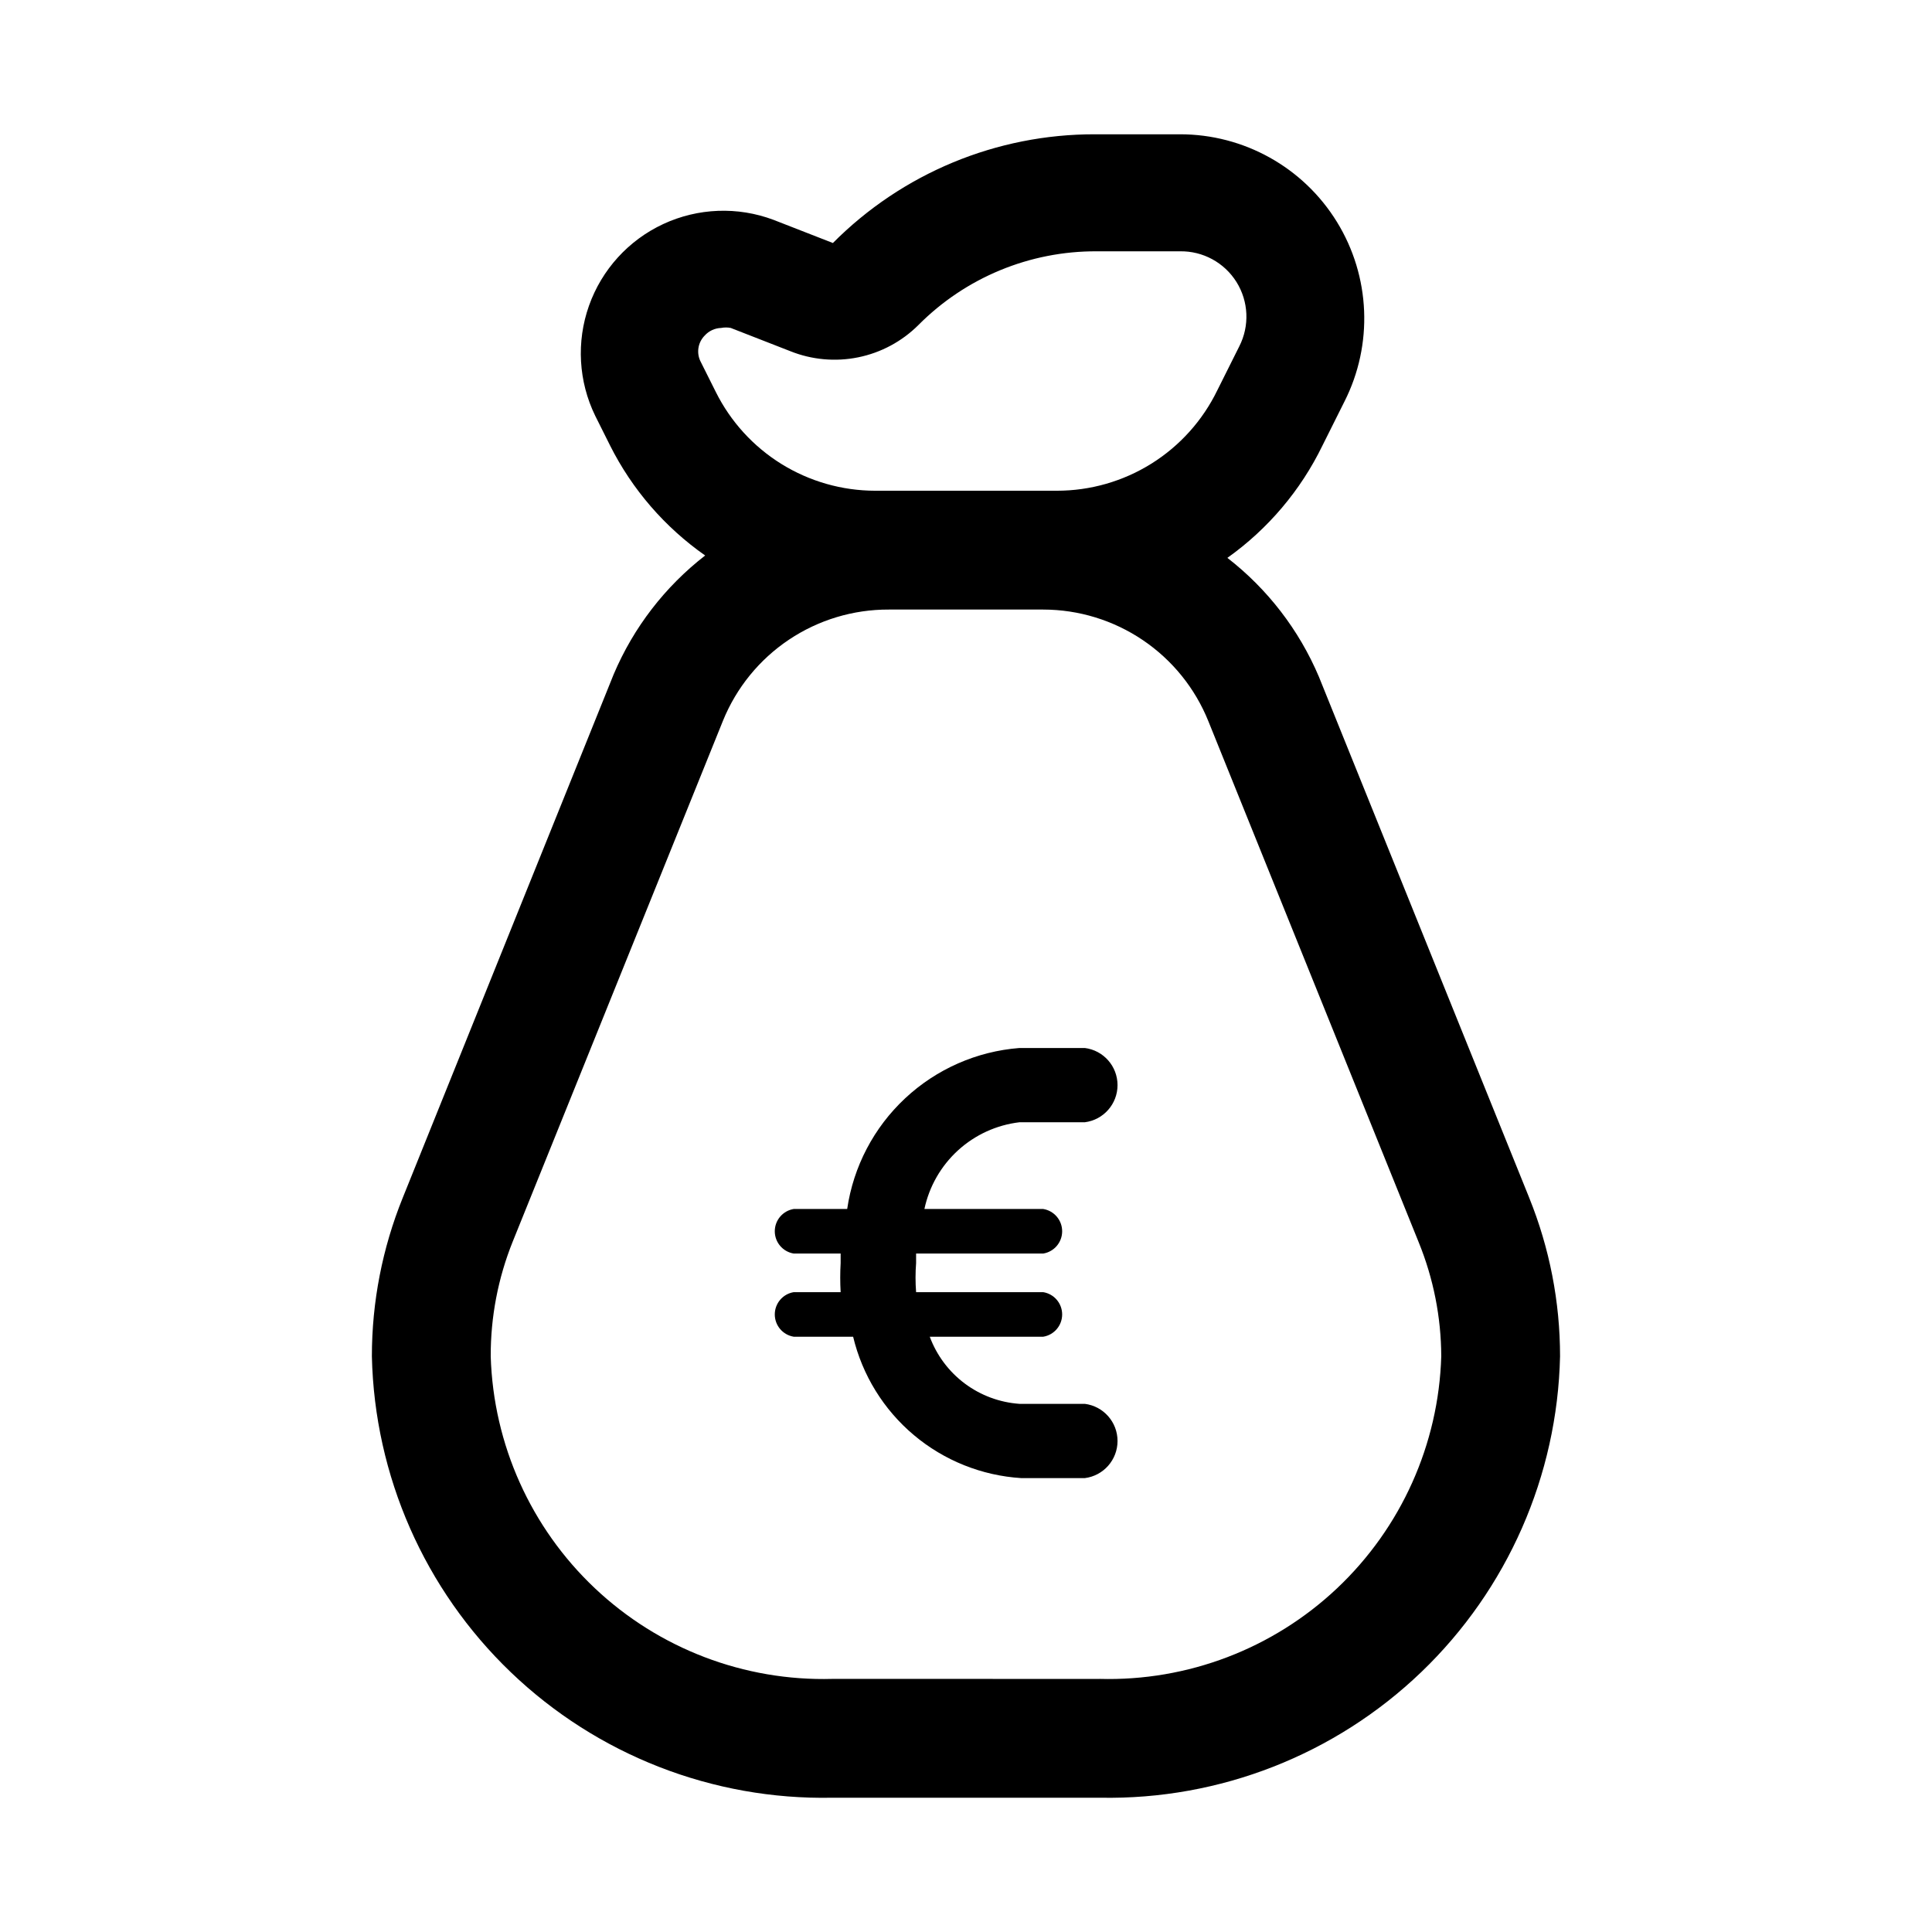
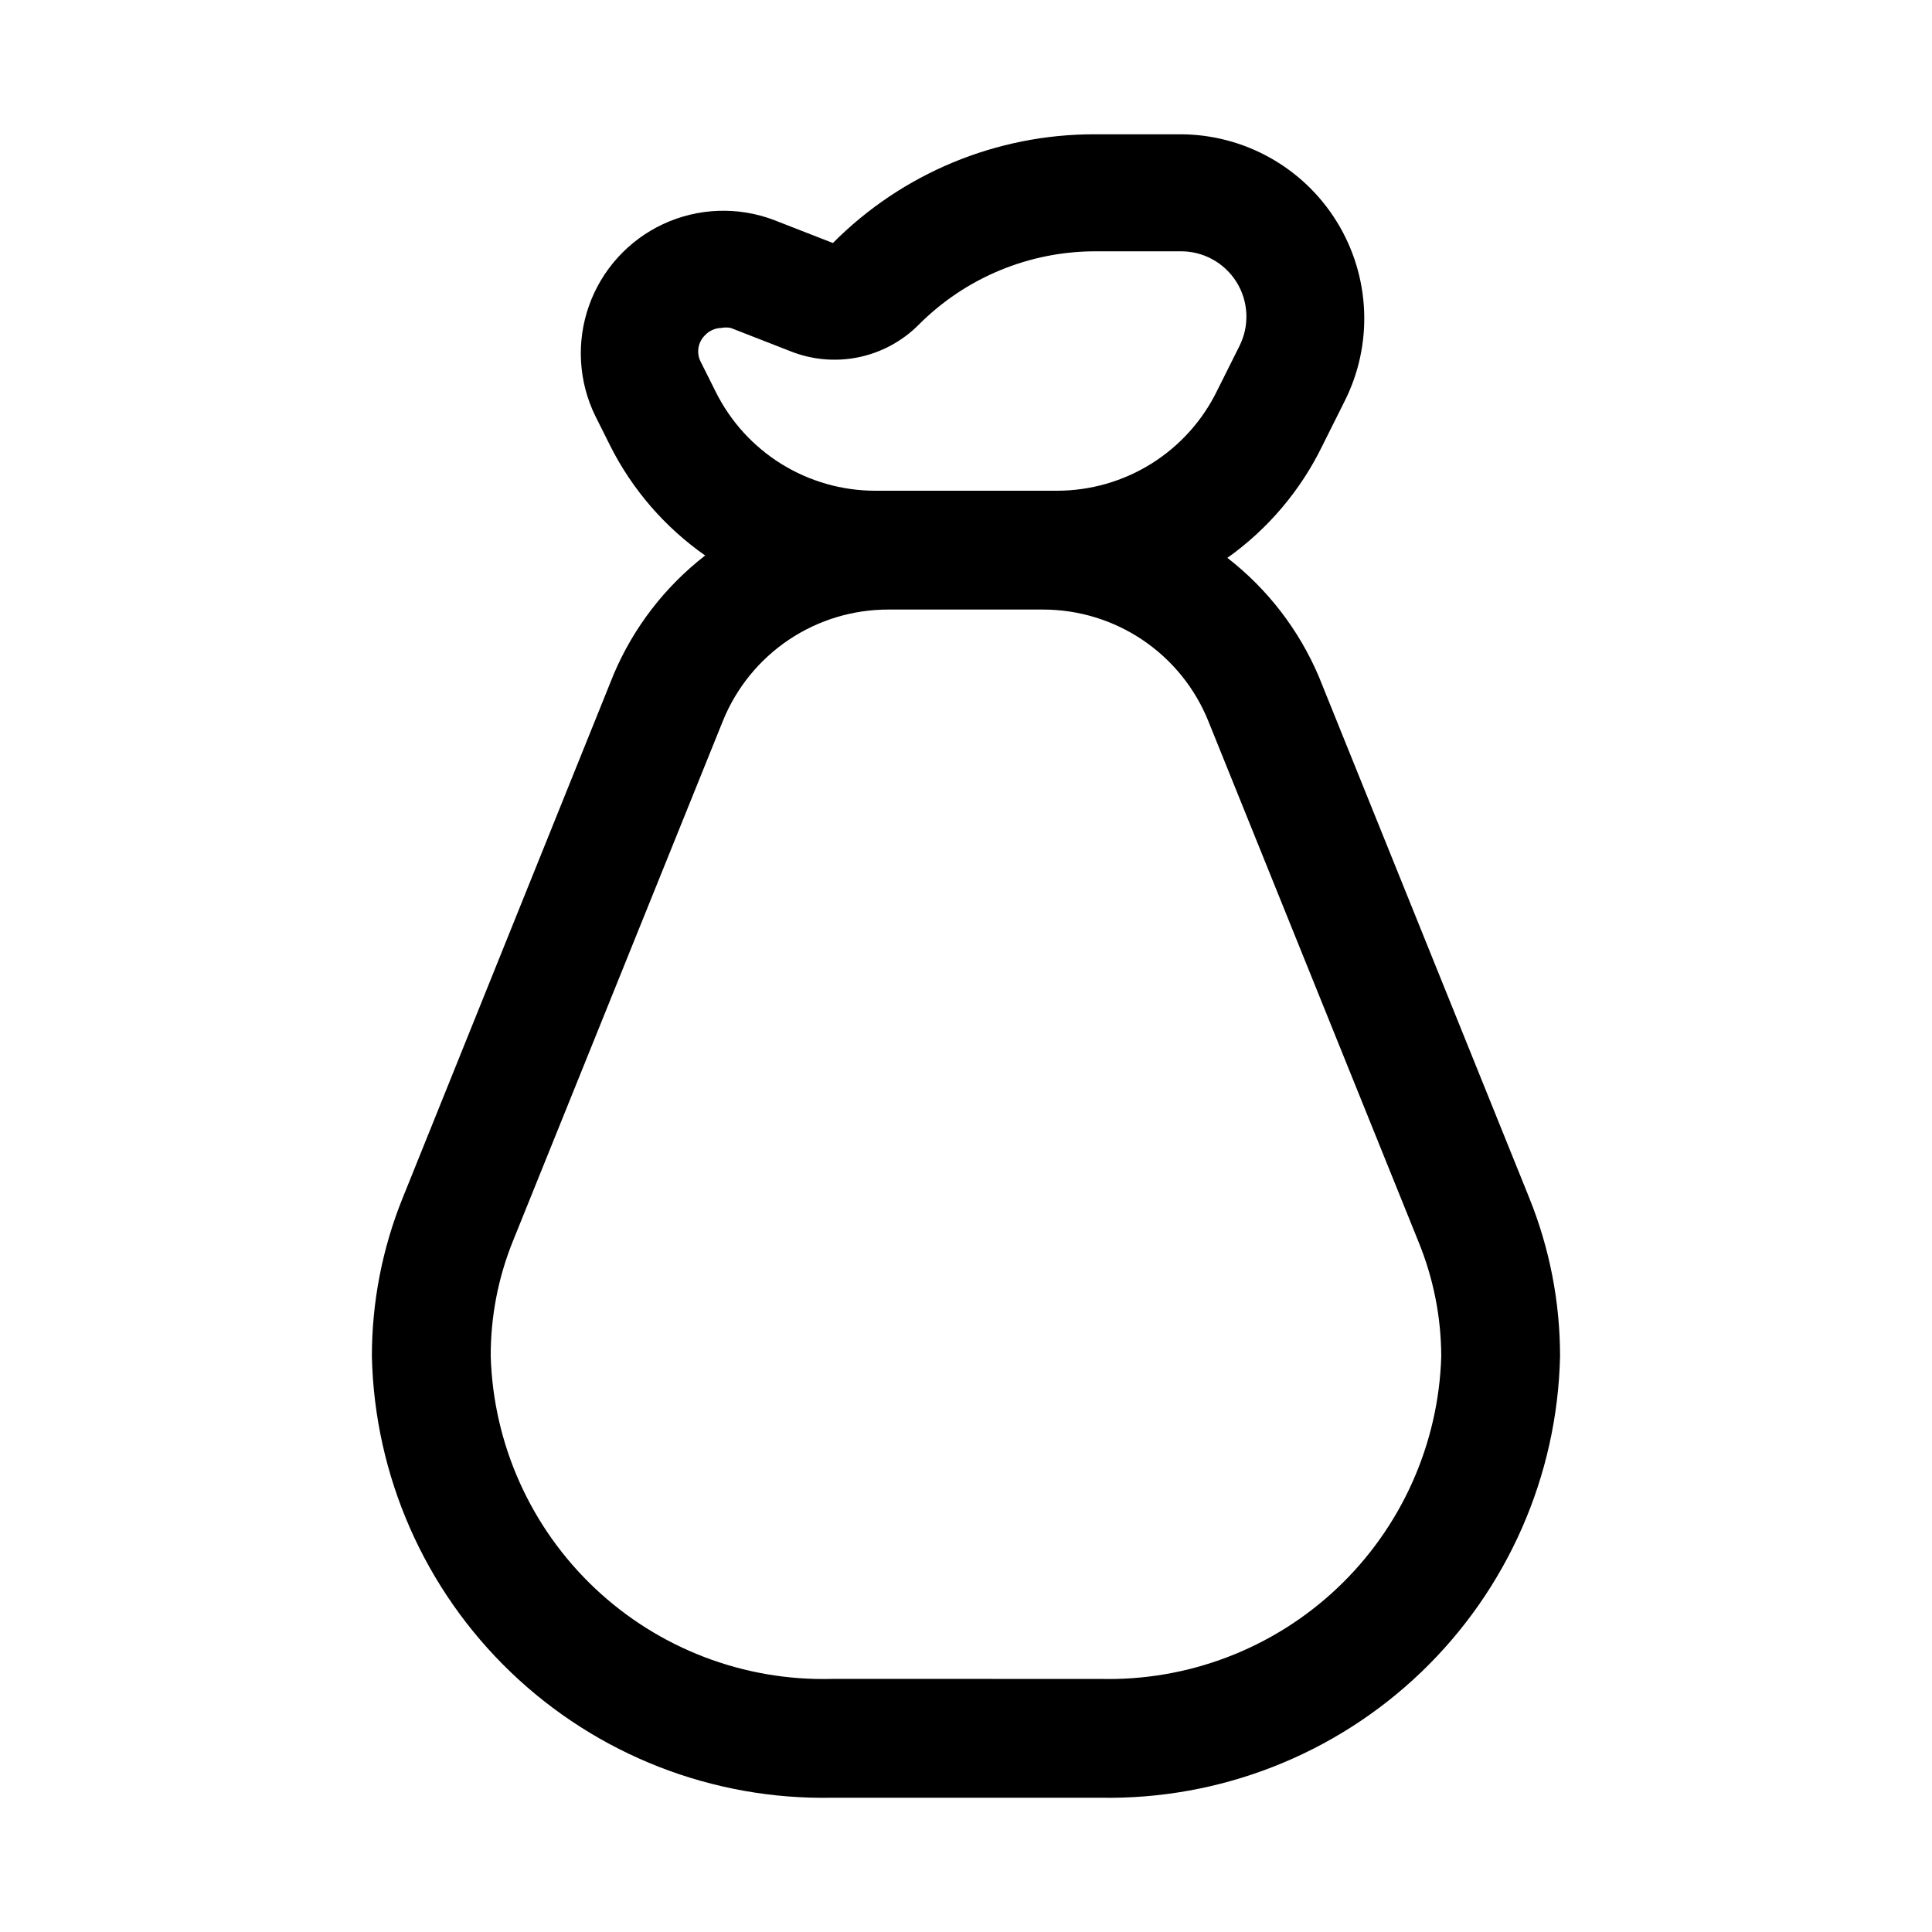
<svg xmlns="http://www.w3.org/2000/svg" fill="#000000" width="800px" height="800px" version="1.1" viewBox="144 144 512 512">
  <g>
    <path d="m549.25 461.4-55.734-138.07c-5.258-12.395-13.605-23.238-24.246-31.488 10.758-7.648 19.422-17.883 25.188-29.754l5.824-11.652h0.004c7.664-15.141 6.91-33.176-1.984-47.625-8.895-14.453-24.656-23.246-41.629-23.223h-22.512c-26.062-0.051-51.062 10.324-69.434 28.812l-15.742-6.141c-9.496-3.566-20.027-3.16-29.223 1.117-9.195 4.281-16.285 12.078-19.672 21.641s-2.789 20.082 1.66 29.195l3.938 7.871v0.004c5.856 11.645 14.512 21.652 25.191 29.125-10.645 8.25-18.992 19.09-24.246 31.488l-55.891 138.7c-5.41 13.355-8.191 27.629-8.188 42.039 0.703 31.68 13.941 61.789 36.816 83.719s53.516 33.891 85.199 33.258h71.004c31.656 0.594 62.258-11.387 85.098-33.312 22.84-21.926 36.059-52.012 36.762-83.664 0.004-14.41-2.777-28.684-8.184-42.039zm-173.34-187.35c-8.766-0.012-17.355-2.465-24.805-7.078-7.453-4.617-13.473-11.215-17.391-19.059l-3.938-7.871h0.004c-1.285-2.312-0.902-5.191 0.945-7.086 1.125-1.258 2.719-2 4.406-2.047 0.832-0.164 1.688-0.164 2.519 0l15.742 6.141c5.727 2.305 12 2.875 18.047 1.645 6.043-1.23 11.594-4.211 15.961-8.57 12.492-12.574 29.508-19.609 47.234-19.523h22.039c6.086-0.113 11.781 2.977 15.008 8.137 3.223 5.16 3.504 11.633 0.738 17.055l-5.824 11.652v-0.004c-3.875 7.981-9.914 14.707-17.434 19.414-7.516 4.703-16.207 7.199-25.078 7.195zm59.512 314.88-70.848-0.004c-23.332 0.637-45.965-8.004-62.934-24.031-16.973-16.027-26.895-38.125-27.594-61.457-0.035-10.41 1.941-20.727 5.824-30.387l55.734-138.07c3.551-8.73 9.629-16.199 17.457-21.445s17.047-8.031 26.469-7.996h40.934c9.414 0.008 18.613 2.832 26.41 8.105 7.801 5.273 13.844 12.758 17.359 21.492l55.734 138.07c3.914 9.602 5.945 19.863 5.981 30.23-0.699 23.332-10.621 45.43-27.59 61.457-16.973 16.027-39.605 24.668-62.938 24.031z" />
-     <path d="m414.17 441.41h17.32c4.953-0.629 8.668-4.844 8.668-9.84s-3.715-9.215-8.668-9.84h-17.32c-11.32 0.879-22.008 5.582-30.301 13.336-8.297 7.75-13.711 18.094-15.355 29.328h-14.172c-2.891 0.477-5.016 2.973-5.016 5.906 0 2.93 2.125 5.43 5.016 5.902h12.438v2.519c-0.148 2.57-0.148 5.144 0 7.715h-12.438c-2.891 0.473-5.016 2.973-5.016 5.902 0 2.934 2.125 5.43 5.016 5.906h15.746c2.438 10.191 8.082 19.332 16.102 26.074 8.023 6.746 17.996 10.738 28.453 11.395h16.848c4.953-0.625 8.668-4.844 8.668-9.84s-3.715-9.211-8.668-9.84h-17.32c-5.254-0.367-10.289-2.238-14.508-5.394-4.215-3.156-7.434-7.457-9.266-12.395h30.07c2.894-0.477 5.016-2.973 5.016-5.906 0-2.93-2.121-5.43-5.016-5.902h-33.691c-0.199-2.566-0.199-5.148 0-7.715v-2.519h33.691c2.894-0.473 5.016-2.973 5.016-5.902 0-2.934-2.121-5.43-5.016-5.906h-31.488c1.273-5.981 4.387-11.414 8.906-15.539 4.516-4.121 10.211-6.727 16.285-7.445z" />
  </g>
</svg>